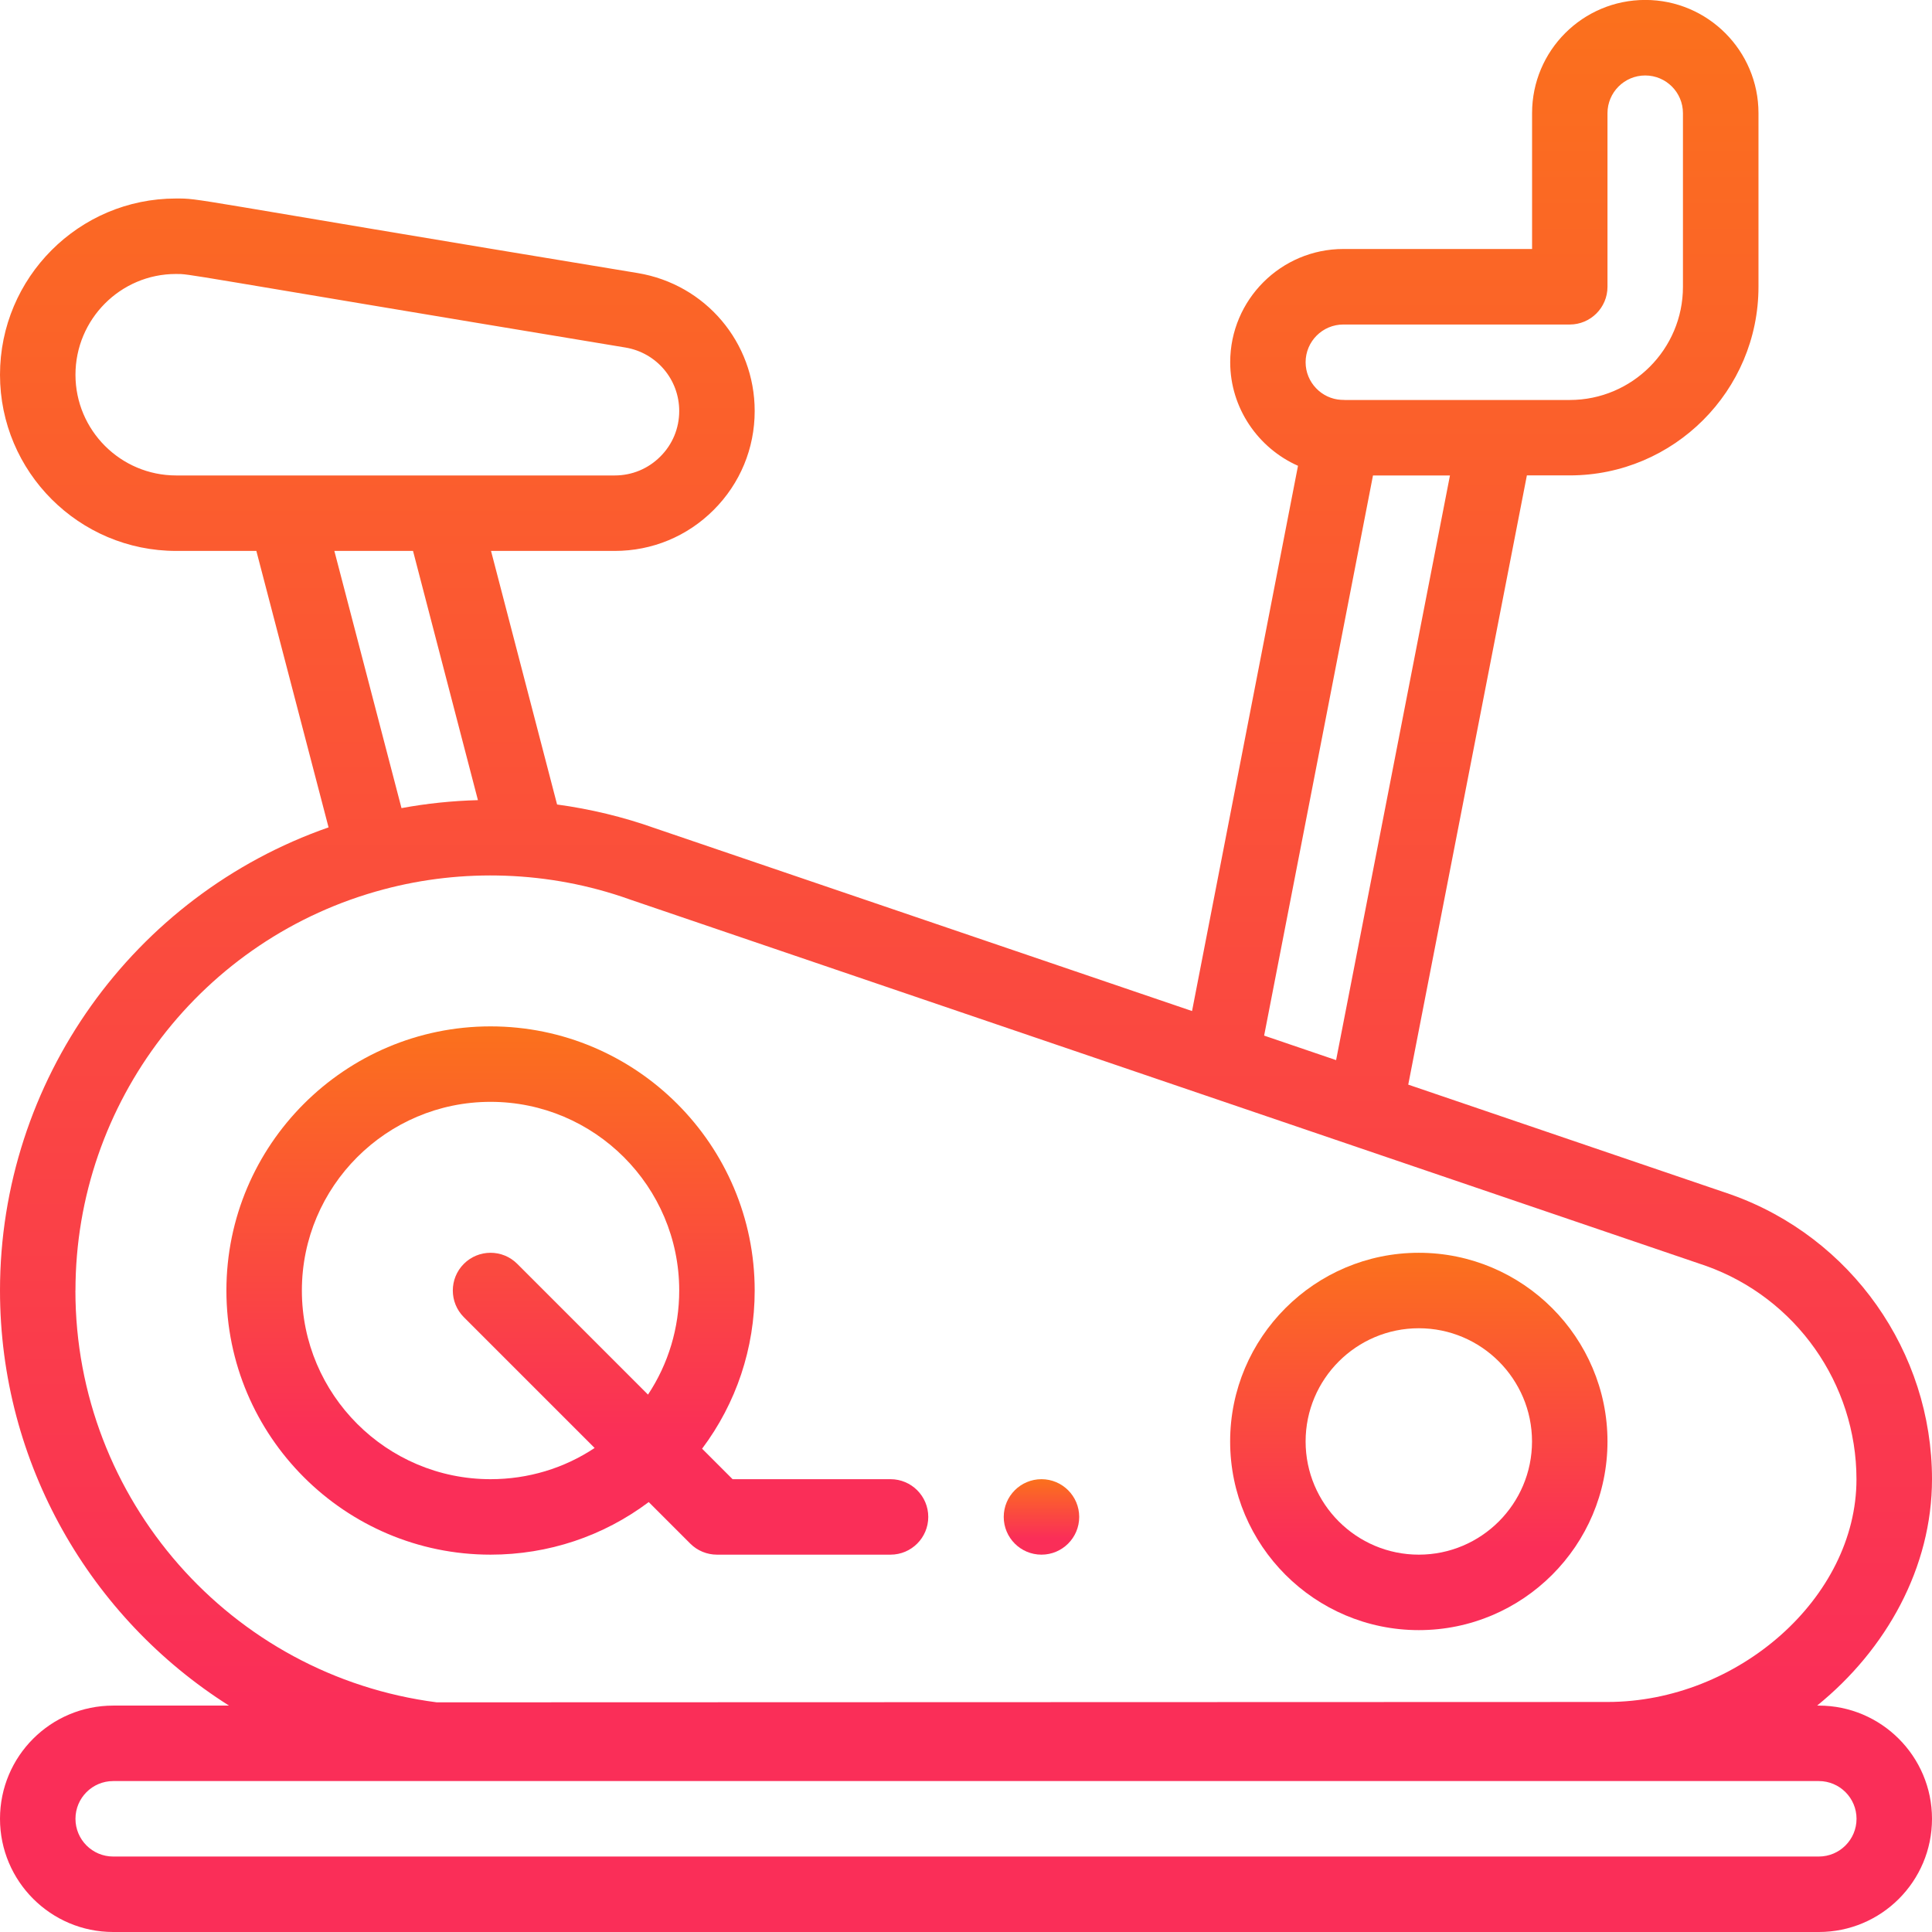
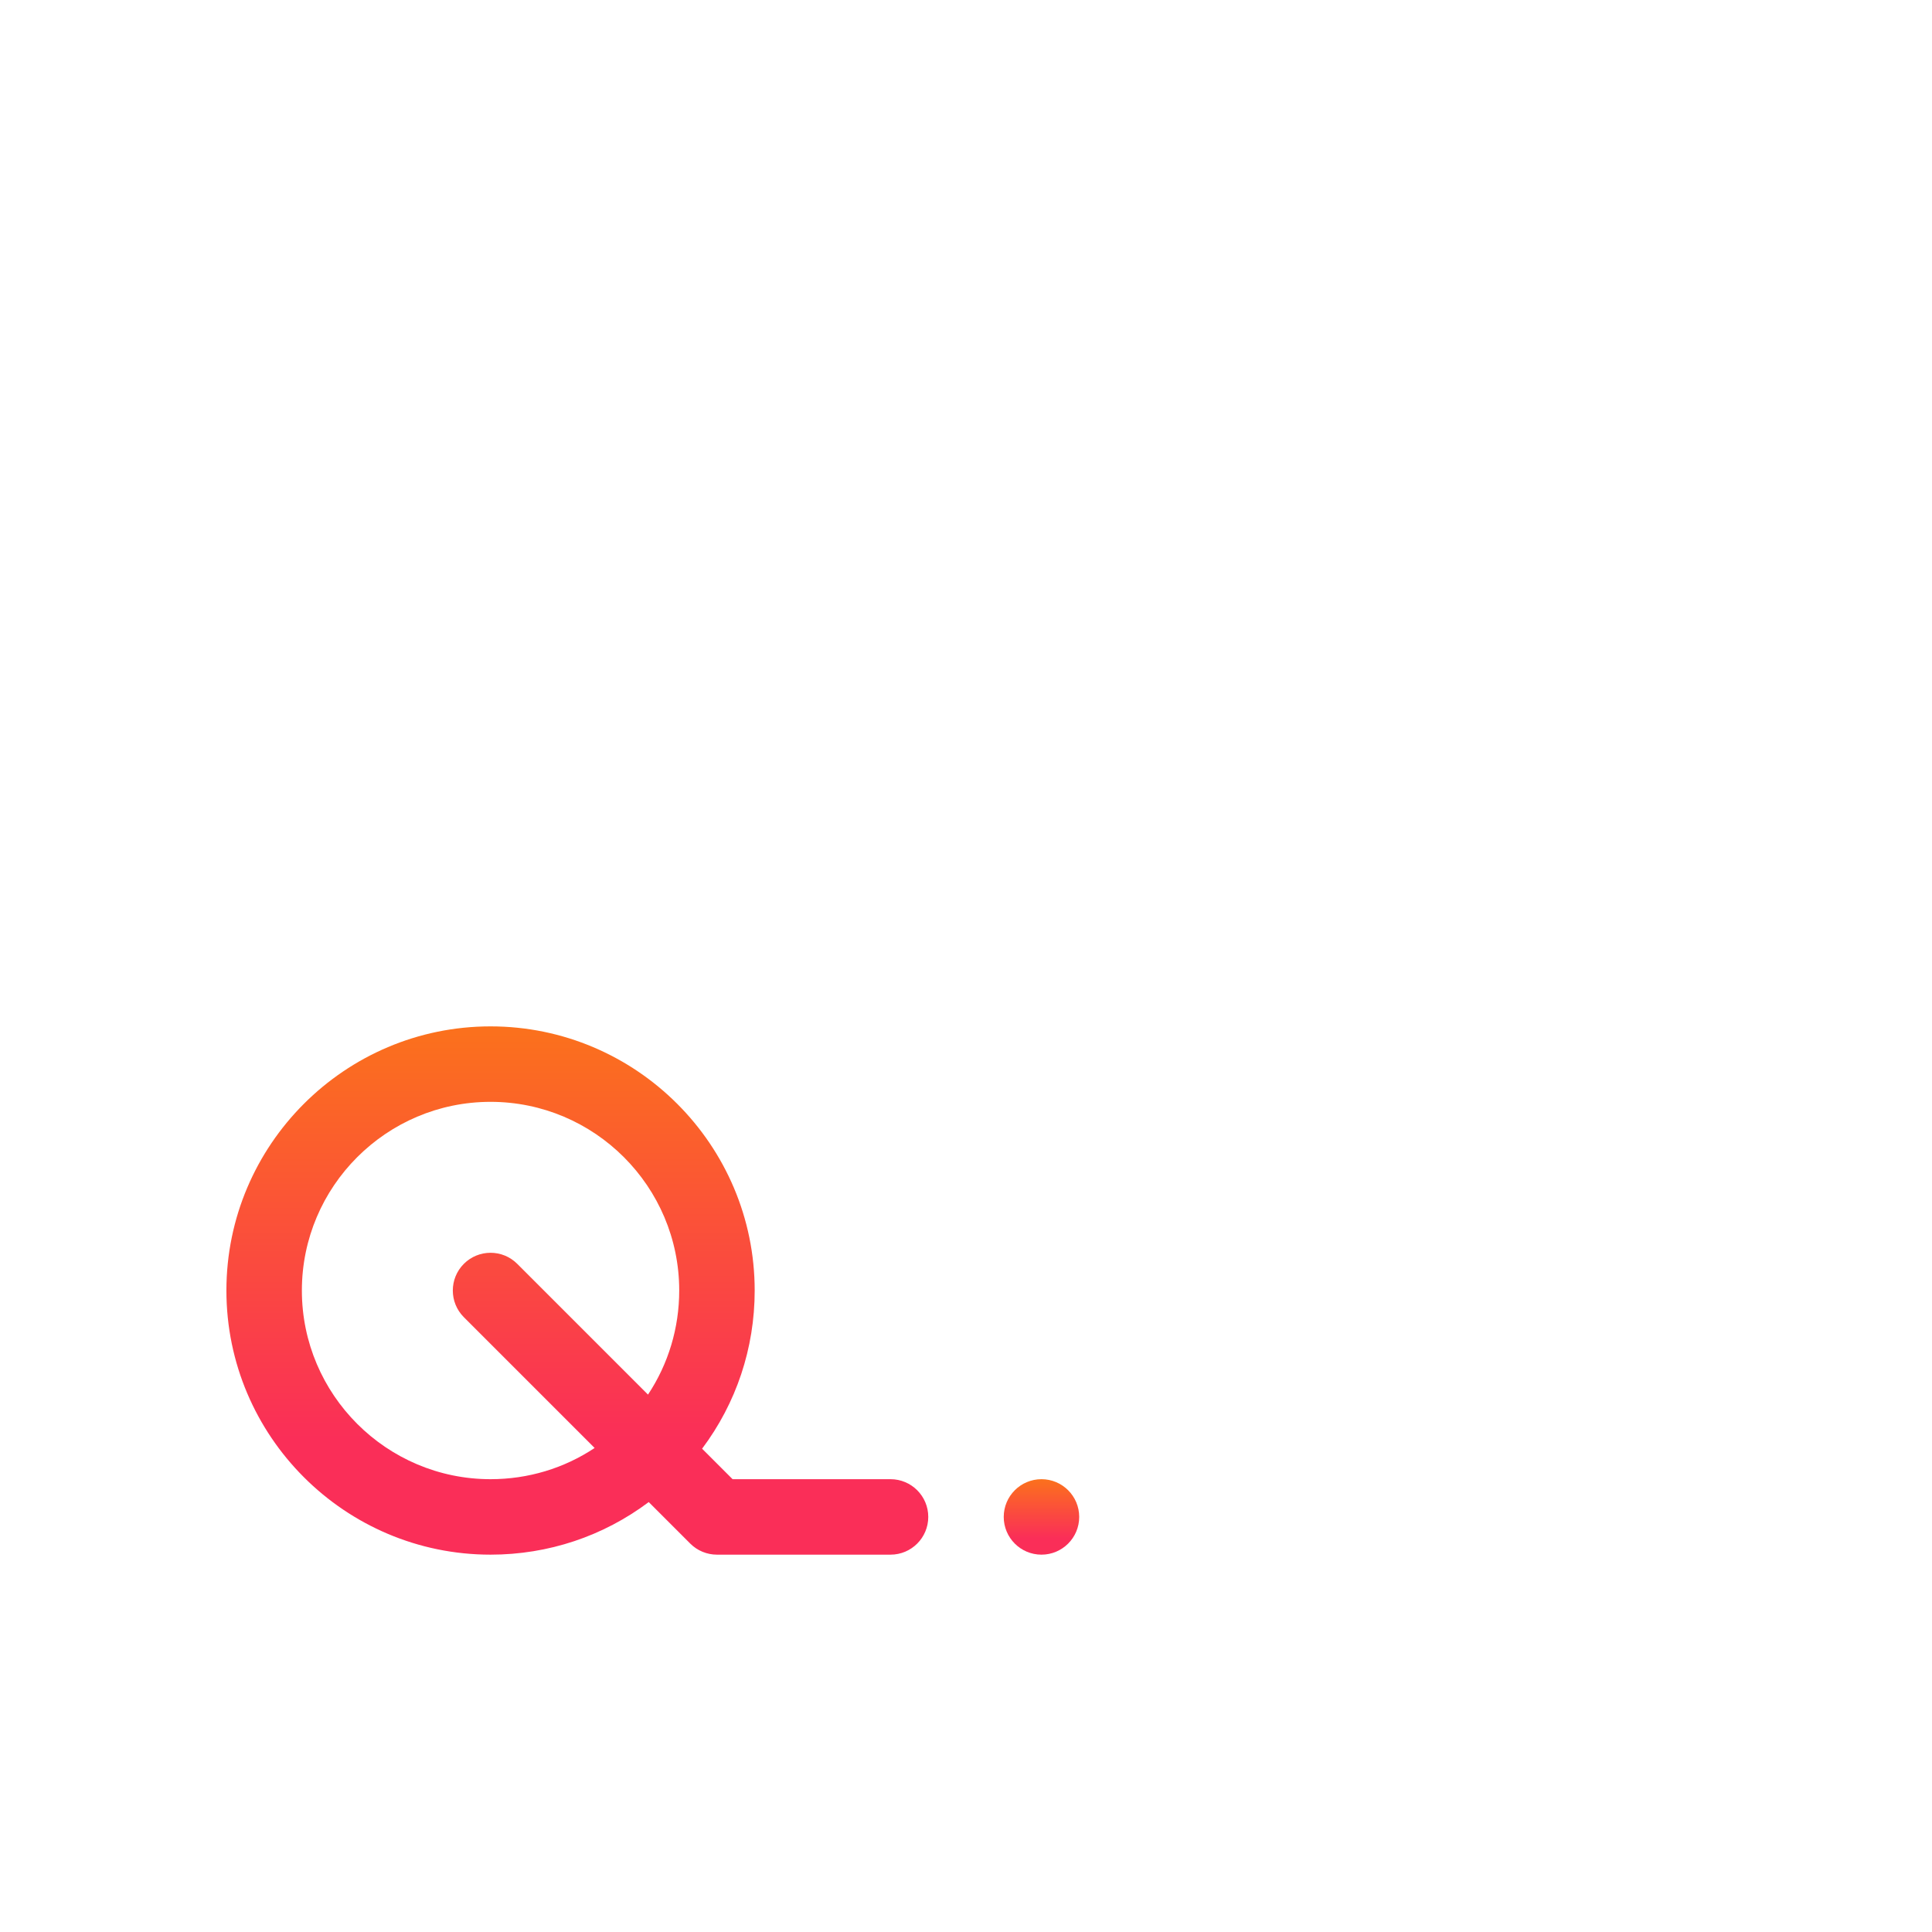
<svg xmlns="http://www.w3.org/2000/svg" height="32" viewBox="0 0 32 32" width="32">
  <linearGradient id="a" x1="50%" x2="50%" y1="0%" y2="78.125%">
    <stop offset="0" stop-color="#fb711c" />
    <stop offset="1" stop-color="#fa2e58" />
  </linearGradient>
  <g fill="url(#a)" fill-rule="evenodd" transform="">
    <path d="m17.25 24.5c-.345 0-.625.28-.625.625s.28.625.625.625.625-.28.625-.625-.28-.625-.625-.625z" />
-     <path d="m30.125 28.25h-.028c1.151-.932 1.903-2.292 1.903-3.75 0-2.111-1.336-4.005-3.325-4.713-.003-.001-.005-.002-.008-.003l-5.342-1.819 1.965-10.091h.711c1.723 0 3.125-1.402 3.125-3.125v-2.875c0-1.034-.841-1.875-1.875-1.875-1.036 0-1.875.839-1.875 1.875v2.25h-3.125c-1.034 0-1.875.841-1.875 1.875 0 .761.464 1.424 1.123 1.716l-1.755 9.031-8.901-3.03c-.523-.186-1.065-.316-1.616-.391l-1.094-4.2h2.05c.619 0 1.2-.241 1.638-.679.438-.438.679-1.02.679-1.638 0-1.137-.814-2.098-1.936-2.285-7.619-1.256-7.219-1.235-7.651-1.235-1.606 0-2.913 1.309-2.913 2.919 0 1.609 1.309 2.918 2.918 2.918h1.328l1.196 4.579c-3.233 1.128-5.442 4.198-5.442 7.671 0 2.867 1.5 5.426 3.793 6.875h-1.918c-1.036 0-1.875.839-1.875 1.875 0 1.034.841 1.875 1.875 1.875h28.25c1.036 0 1.875-.839 1.875-1.875 0-1.034-.841-1.875-1.875-1.875zm-7.875-22.875h3.75c.345 0 .625-.28.625-.625v-2.875c0-.345.28-.625.625-.625.345 0 .625.28.625.625v2.875c0 1.034-.841 1.875-1.875 1.875-.738 0-2.95 0-3.724 0-.02-.002-.04-.002-.06-.002-.328-.017-.591-.292-.591-.623 0-.345.28-.625.625-.625zm.491 2.5h1.275l-1.886 9.684-1.192-.406zm-19.823 0c-.92 0-1.668-.748-1.668-1.668 0-.92.746-1.669 1.663-1.669.256 0-.057-.025 7.445 1.218.517.086.892.529.892 1.052 0 .285-.111.553-.313.754-.202.202-.469.313-.754.313zm4.998 5.378c-.426.011-.85.055-1.266.132l-1.112-4.26h1.303zm-6.666 8.122c0-3.116 2.1-5.848 5.108-6.645 1.29-.344 2.729-.312 4.069.166.003.001.005.002.008.003l17.824 6.069c1.489.532 2.49 1.951 2.49 3.534 0 1.962-1.965 3.687-4.123 3.688l-19.392.006c-3.414-.441-5.985-3.366-5.985-6.818zm28.875 9.375h-28.25c-.345 0-.625-.28-.625-.625 0-.345.28-.625.625-.625h28.25c.345 0 .625.28.625.625 0 .345-.28.625-.625.625z" />
-     <path d="m23.5 20.75c-1.723 0-3.125 1.402-3.125 3.125s1.402 3.125 3.125 3.125 3.125-1.402 3.125-3.125-1.402-3.125-3.125-3.125zm0 5c-1.034 0-1.875-.841-1.875-1.875s.841-1.875 1.875-1.875 1.875.841 1.875 1.875-.841 1.875-1.875 1.875z" />
    <path d="m14.75 24.5h-2.616l-.505-.505c.565-.753.871-1.663.871-2.62 0-2.412-1.963-4.375-4.375-4.375s-4.375 1.963-4.375 4.375 1.963 4.375 4.375 4.375c.957 0 1.867-.306 2.62-.871l.688.688c.117.117.276.183.442.183h2.875c.345 0 .625-.28.625-.625s-.28-.625-.625-.625zm-4.017-1.401-2.166-2.166c-.244-.244-.64-.244-.884 0-.244.244-.244.64 0 .884l2.166 2.166c-.507.337-1.102.517-1.724.517-1.723 0-3.125-1.402-3.125-3.125s1.402-3.125 3.125-3.125 3.125 1.402 3.125 3.125c0 .622-.181 1.217-.517 1.724z" />
  </g>
</svg>